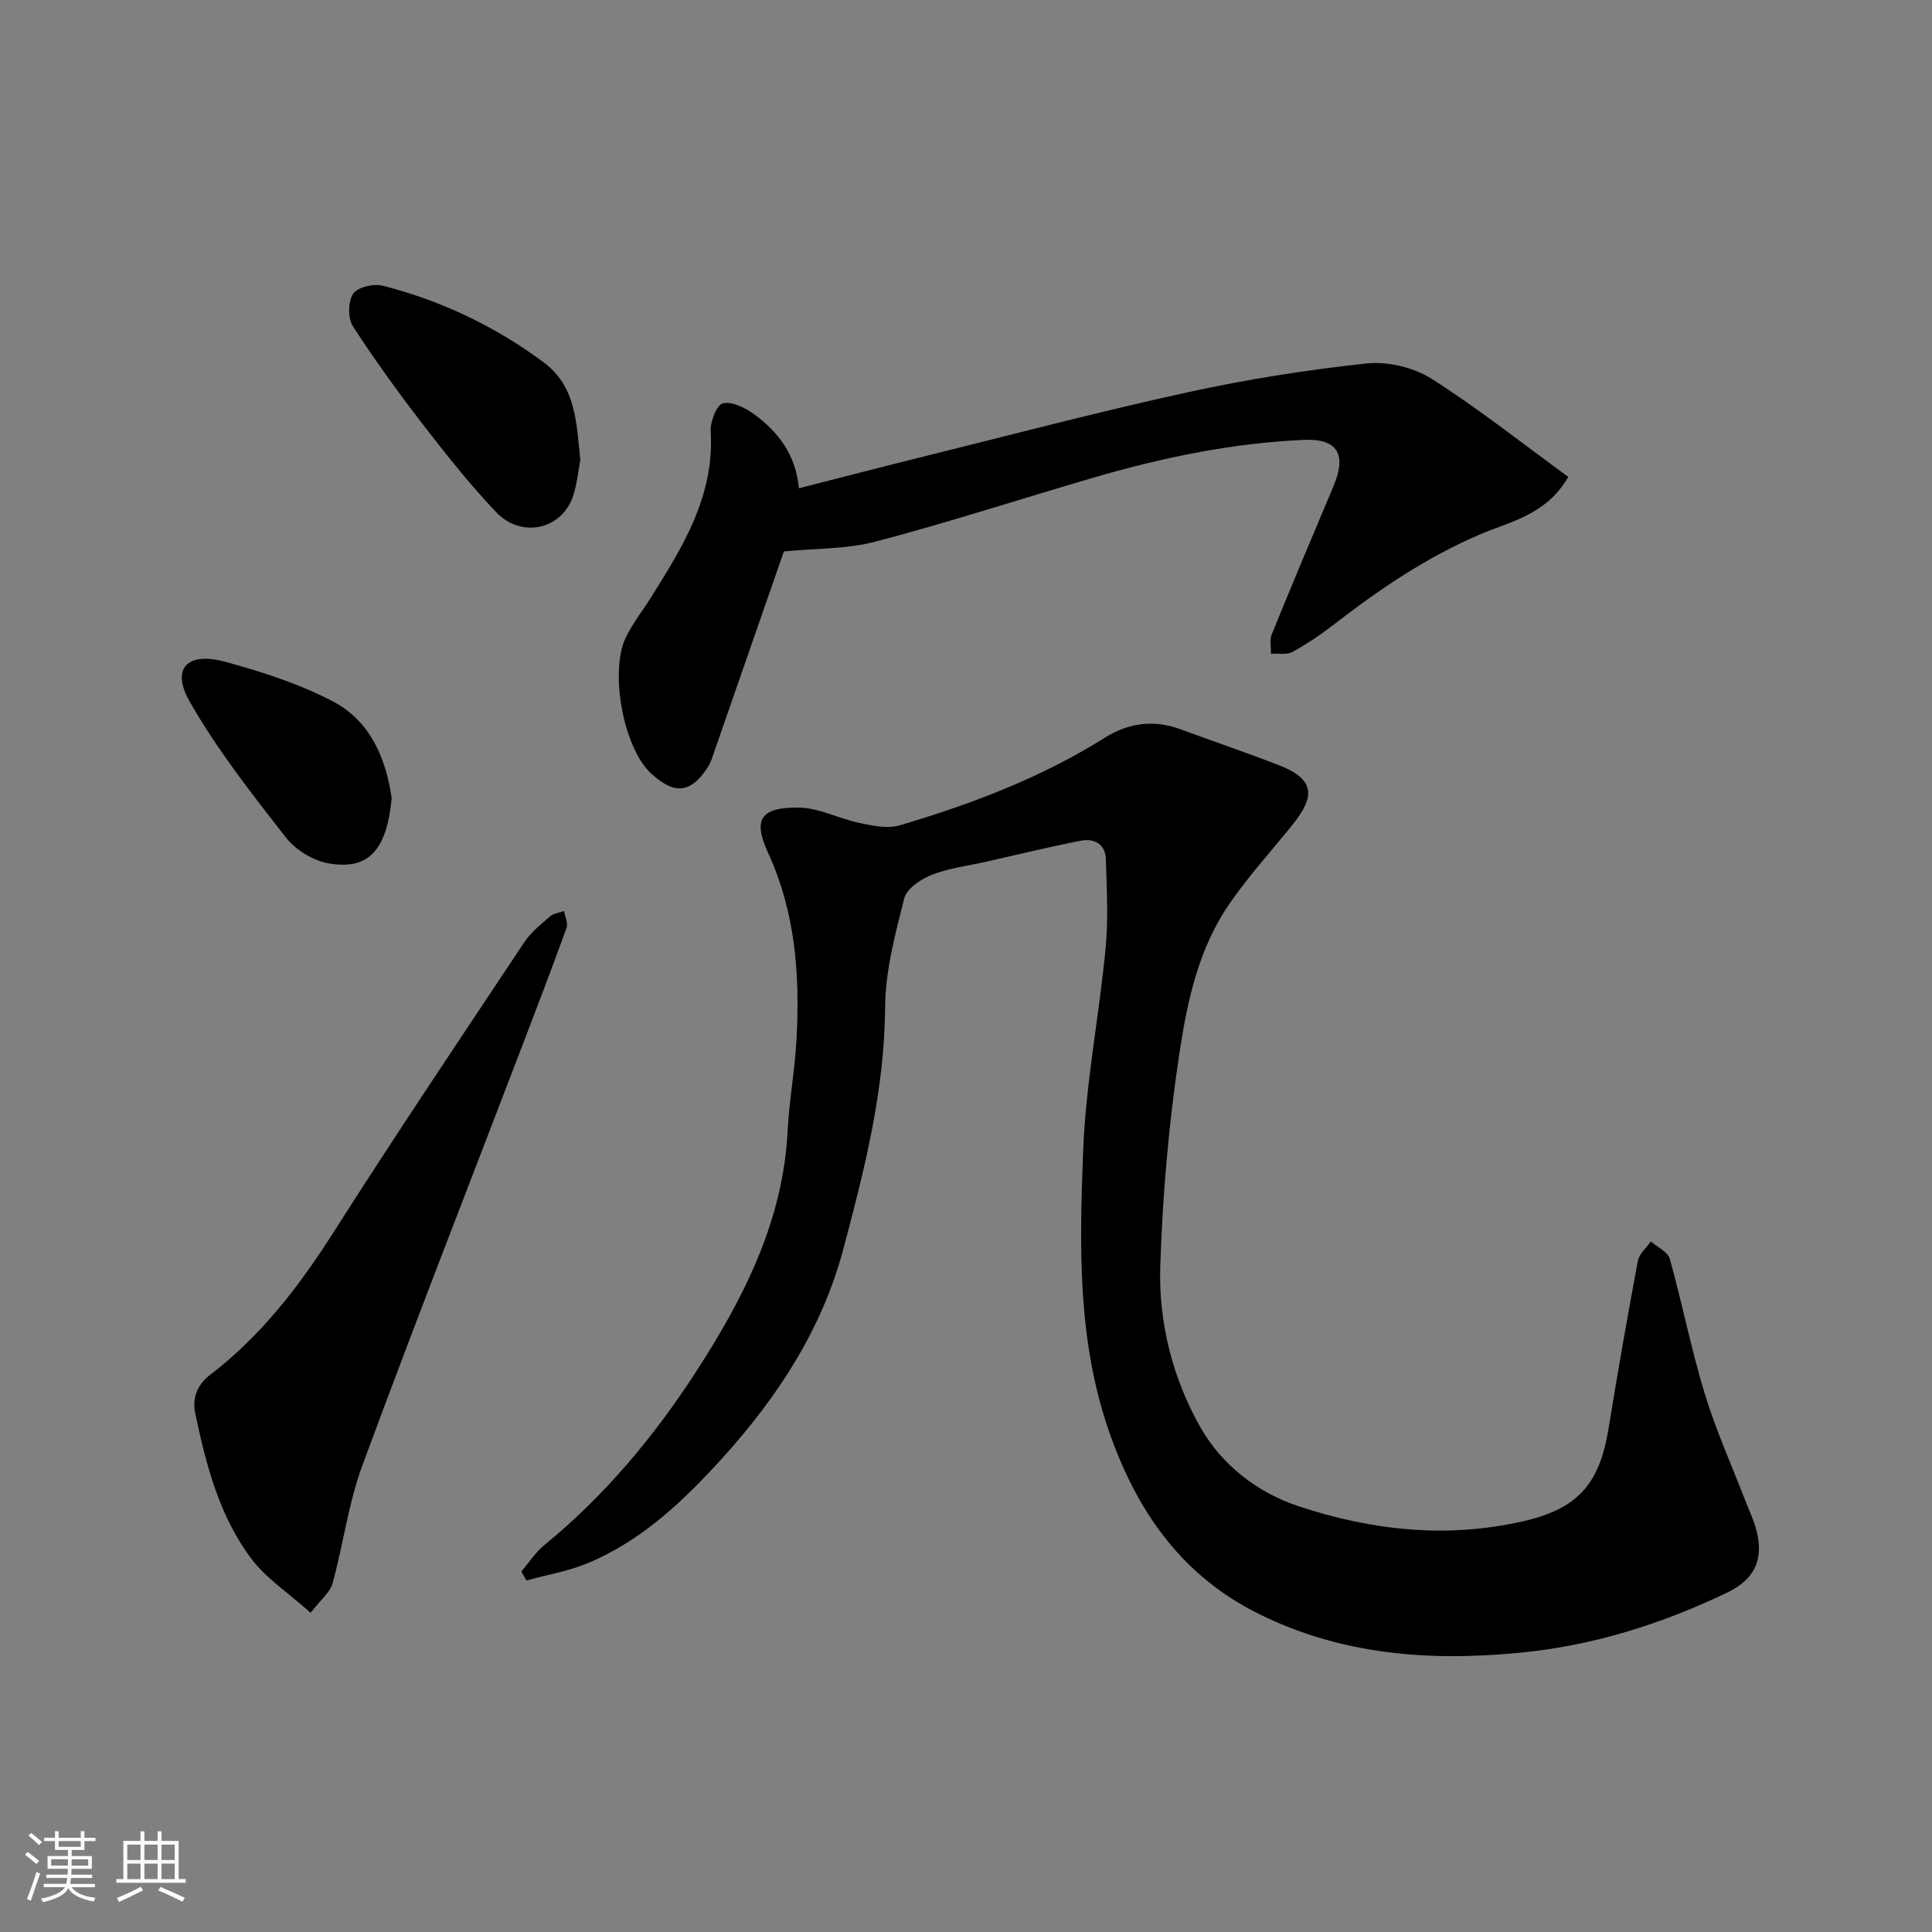
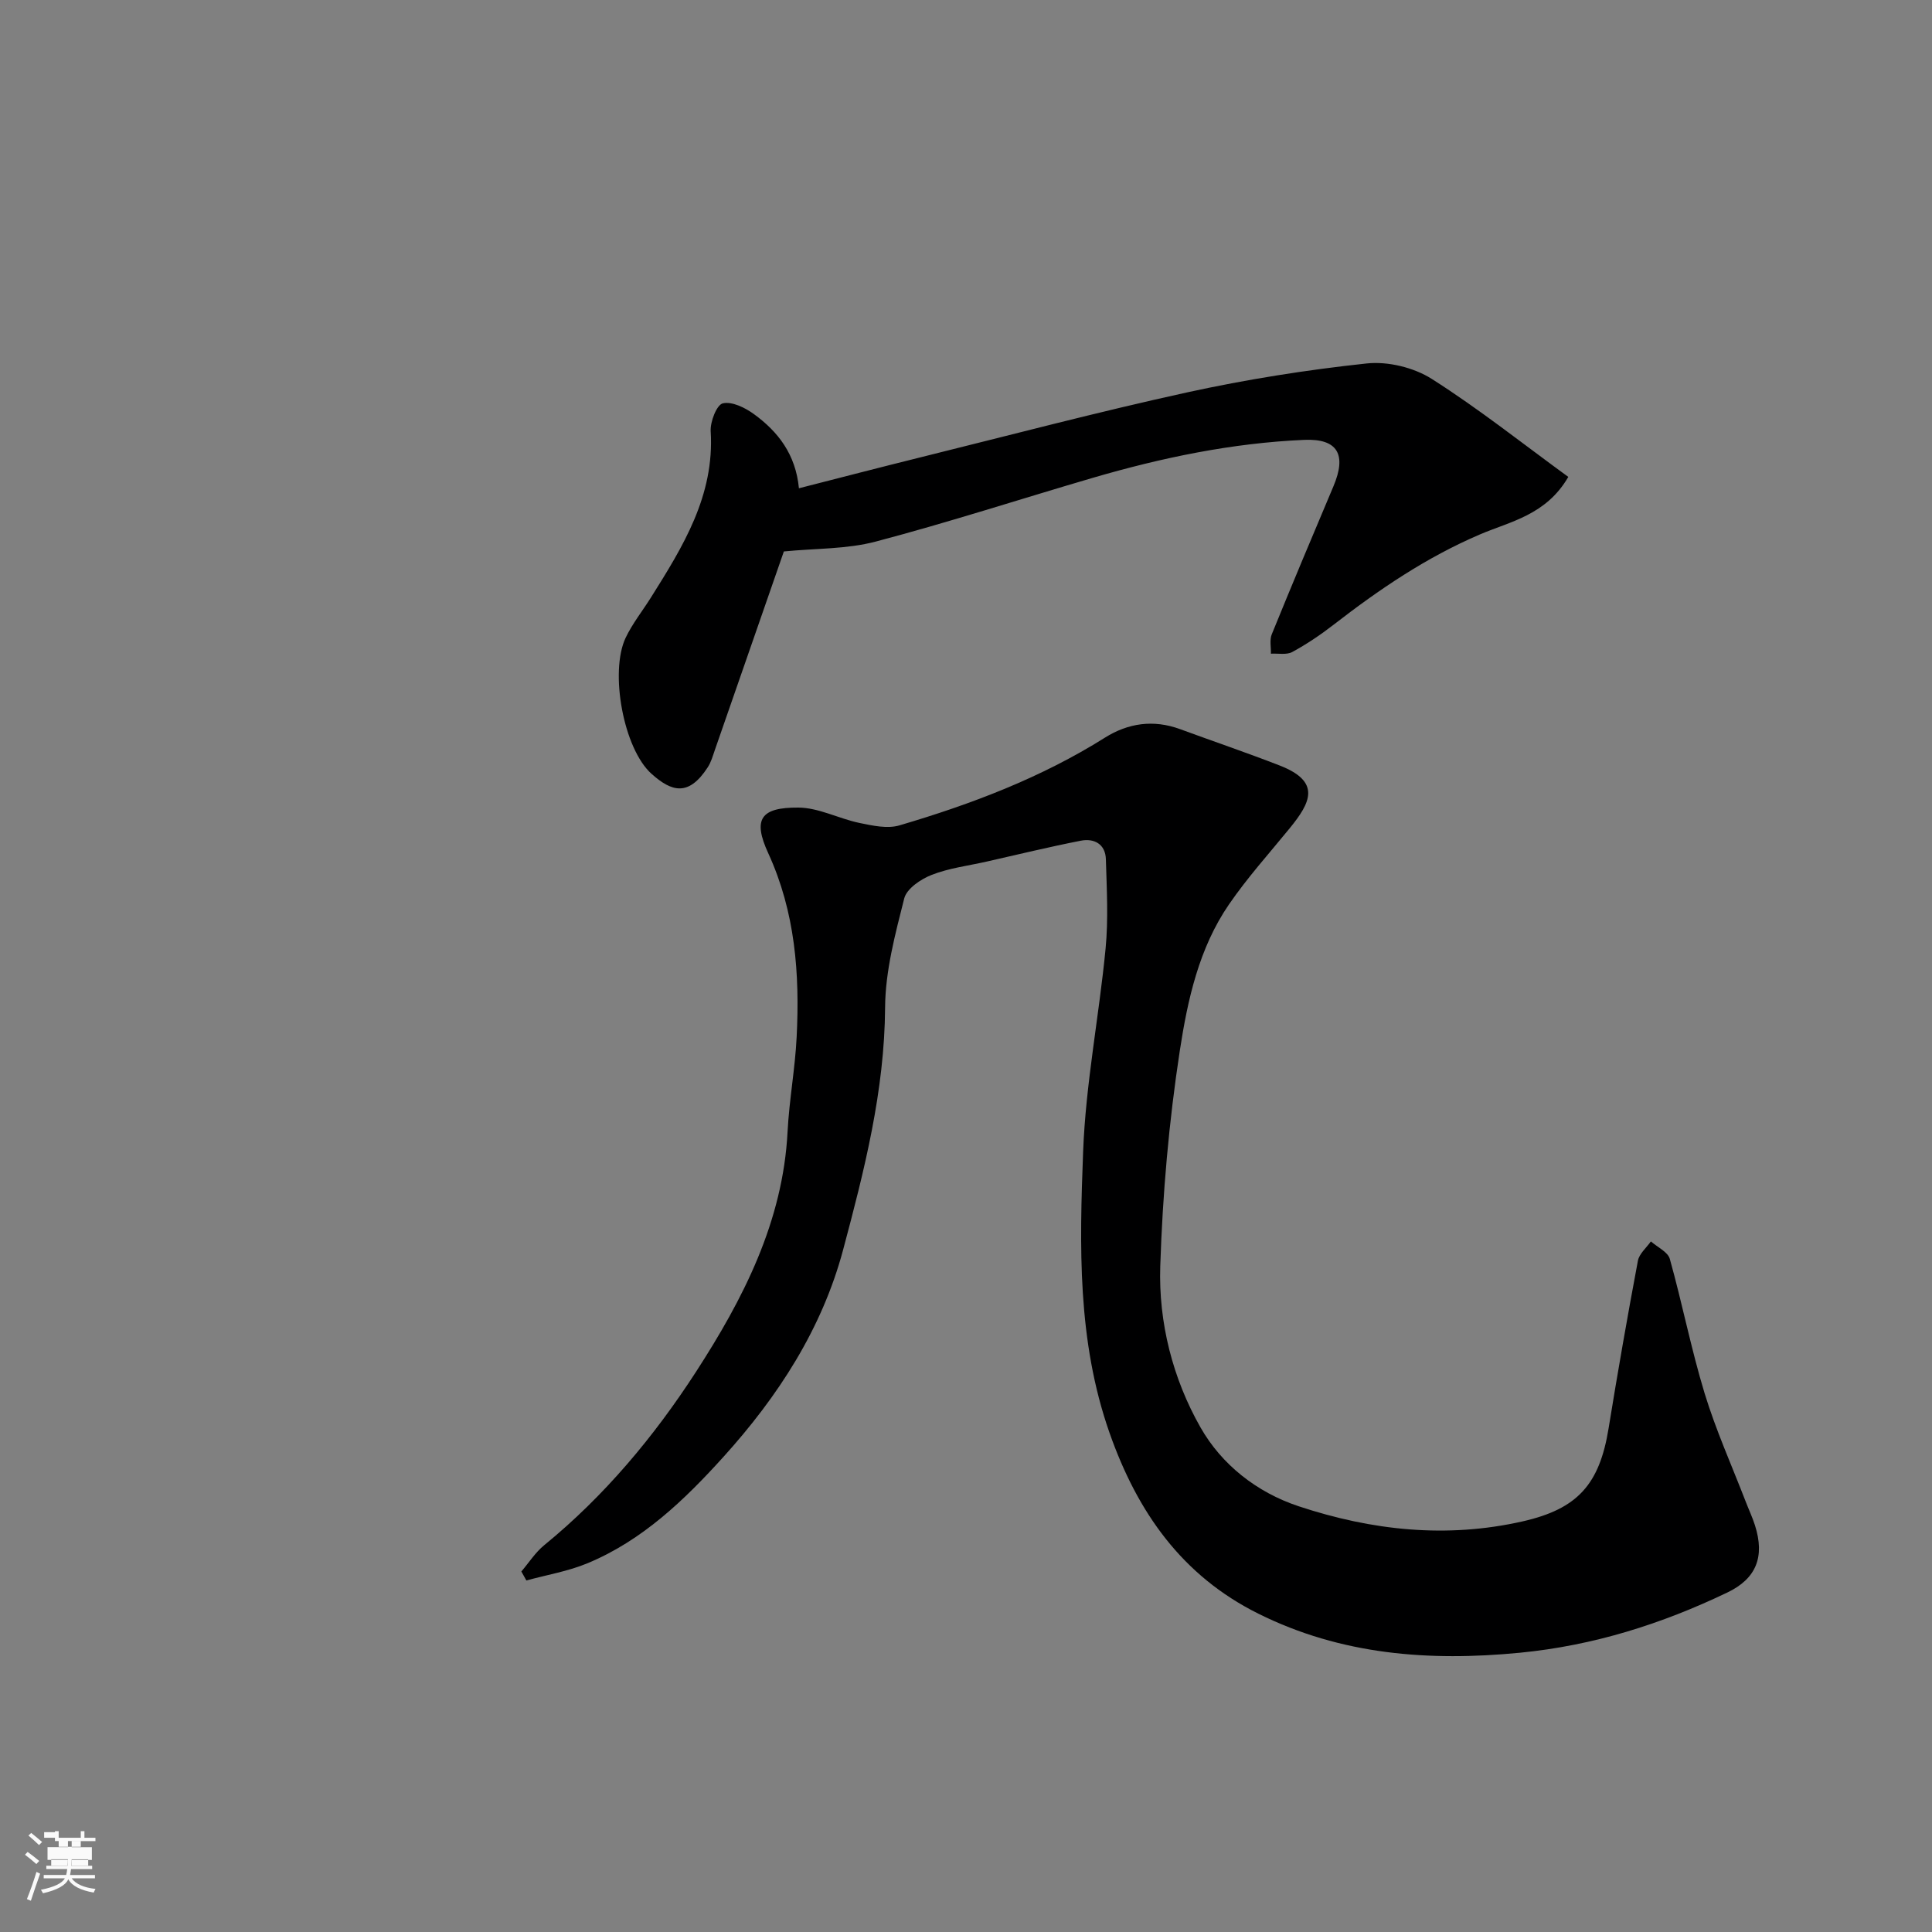
<svg xmlns="http://www.w3.org/2000/svg" enable-background="new 0 0 400 400" viewBox="0 0 400 400">
  <rect x="0" y="0" width="400" height="400" fill="#808080" stroke="none" />
-   <path d="m5.17 384 .55-.58c.85.61 1.65 1.24 2.4 1.87l-.59.64c-.83-.73-1.62-1.38-2.36-1.93m1.22 9.53-.82-.34c.71-1.76 1.37-3.64 1.98-5.63.24.13.5.25.76.36-.6 1.67-1.24 3.54-1.92 5.61m-.5-13.5.57-.54c.56.44 1.31 1.06 2.26 1.87l-.64.64c-.68-.66-1.41-1.32-2.19-1.97m3.25.46h2.24v-1.36h.77v1.36h4.57v-1.36h.76v1.36h2.28v.69h-2.28v1.84h-2.64v1.26h4.18v2.64h-4.21c0 .45-.02.86-.05 1.21h4.32v.69h-4.38c-.04.34-.1.75-.19 1.22h5.15v.69h-4.82c.87 1.19 2.51 1.92 4.93 2.19-.17.31-.3.57-.37.76-2.77-.49-4.52-1.41-5.26-2.76-.56 1.26-2.3 2.23-5.24 2.9-.12-.24-.26-.48-.43-.72 2.73-.55 4.38-1.34 4.96-2.38h-4.38v-.69h4.65c.1-.38.17-.79.21-1.22h-4.32v-.69h4.4c.03-.34.05-.75.05-1.21h-4.2v-2.64h4.23v-1.26h-2.69v-1.84h-2.24zm1.46 4.46v1.29h3.45c.01-.4.02-.57.01-.53v-.32-.45h-3.46zm1.55-2.59h4.57v-1.19h-4.57zm6.11 2.59h-3.42v.77c-.01.19-.01.37-.02.53h3.44z" fill="#fafafa" />
-   <path d="m32.63 379.16h.82v1.98h3.54v7.89h1.46v.78h-14.37v-.78h1.46v-7.89h3.54v-1.98h.82v1.98h2.73zm-3.49 11.48.5.73c-1.61.82-3.28 1.63-5 2.41-.13-.27-.28-.55-.44-.82 1.75-.72 3.4-1.49 4.94-2.32m-2.78-5.55h2.73v-3.18h-2.73zm0 3.95h2.73v-3.2h-2.73zm3.54-3.95h2.73v-3.18h-2.73zm0 3.95h2.73v-3.2h-2.73zm7.89 4.68c-1.84-.92-3.51-1.7-5.02-2.32l.45-.73c1.89.8 3.57 1.55 5.04 2.23zm-1.62-11.81h-2.73v3.18h2.73zm-2.73 7.13h2.73v-3.2h-2.73z" fill="#fafafa" />
+   <path d="m5.17 384 .55-.58c.85.61 1.65 1.24 2.4 1.87l-.59.64c-.83-.73-1.62-1.38-2.36-1.93m1.22 9.53-.82-.34c.71-1.76 1.37-3.64 1.98-5.63.24.13.5.25.76.36-.6 1.67-1.24 3.54-1.92 5.61m-.5-13.5.57-.54c.56.44 1.31 1.06 2.26 1.87l-.64.64c-.68-.66-1.41-1.32-2.19-1.97m3.25.46h2.24v-1.36h.77v1.36h4.57v-1.36h.76v1.36h2.28v.69h-2.28h-2.64v1.26h4.18v2.64h-4.21c0 .45-.02.86-.05 1.21h4.32v.69h-4.38c-.04.34-.1.75-.19 1.22h5.15v.69h-4.82c.87 1.19 2.51 1.92 4.93 2.19-.17.31-.3.57-.37.76-2.77-.49-4.52-1.41-5.26-2.76-.56 1.26-2.3 2.23-5.24 2.9-.12-.24-.26-.48-.43-.72 2.73-.55 4.38-1.34 4.96-2.38h-4.38v-.69h4.65c.1-.38.17-.79.21-1.22h-4.32v-.69h4.4c.03-.34.05-.75.05-1.21h-4.2v-2.64h4.23v-1.26h-2.69v-1.84h-2.24zm1.46 4.46v1.29h3.45c.01-.4.02-.57.01-.53v-.32-.45h-3.46zm1.55-2.59h4.57v-1.19h-4.57zm6.11 2.59h-3.42v.77c-.01.19-.01.37-.02.53h3.44z" fill="#fafafa" />
  <g fill="#000001">
    <path d="m107.94 325.36c1.57-1.83 2.9-3.95 4.74-5.45 12.49-10.2 22.76-22.52 31.4-35.86 9.76-15.07 18.03-31.11 18.98-49.78.34-6.55 1.56-13.05 1.88-19.6.65-13.05-.28-25.82-5.9-38.06-3.23-7.03-1.54-9.46 6.24-9.41 4.22.02 8.38 2.29 12.65 3.18 2.71.56 5.8 1.25 8.31.5 14.86-4.38 29.3-9.85 42.53-18.16 4.8-3.02 10.06-3.78 15.55-1.76 6.86 2.52 13.79 4.87 20.6 7.52 8.68 3.37 6.43 7.69 2.1 13-4.25 5.21-8.77 10.23-12.56 15.75-6.23 9.05-8.58 19.78-10.19 30.28-2.26 14.75-3.57 29.72-4.05 44.64-.38 11.66 2.58 23.27 8.33 33.38 4.37 7.69 11.64 13.44 20.31 16.32 15.14 5.02 30.63 6.71 46.41 3.13 11.35-2.58 15.89-7.65 17.77-19.25 1.88-11.59 3.9-23.16 6.07-34.7.27-1.46 1.76-2.68 2.69-4.01 1.35 1.2 3.51 2.17 3.92 3.63 2.58 9.23 4.42 18.69 7.21 27.85 2.32 7.59 5.6 14.89 8.47 22.32.64 1.67 1.41 3.29 1.95 4.99 2.06 6.47.3 11.02-5.72 13.9-13.61 6.52-27.72 10.99-42.94 12.47-18.86 1.83-37.03.44-54.15-8.08-15.79-7.85-25.05-20.99-30.83-37.46-6.7-19.08-6.2-38.69-5.46-58.23.53-14.04 3.3-27.99 4.65-42.02.59-6.11.24-12.33.06-18.49-.09-3.13-2.41-4.39-5.2-3.84-6.54 1.28-13.02 2.86-19.52 4.33-3.81.86-7.77 1.34-11.36 2.75-2.25.88-5.16 2.85-5.67 4.87-1.87 7.4-3.91 15.01-3.96 22.56-.11 17.29-4.3 33.75-8.69 50.18-4.38 16.4-13.49 30.39-24.77 42.87-8.07 8.93-16.8 17.33-28.19 22.05-4.01 1.66-8.4 2.39-12.62 3.55-.37-.63-.7-1.24-1.04-1.86z" />
    <path d="m162.29 114.17c-4.57 13.15-9.41 27.12-14.28 41.09-.43 1.23-.78 2.53-1.48 3.6-3.98 6.14-7.49 5.05-11.62 1.37-5.84-5.2-8.72-21.13-5.38-28.18 1.39-2.92 3.46-5.52 5.2-8.28 6.65-10.58 13.23-21.13 12.41-34.48-.12-1.98 1.25-5.49 2.51-5.78 1.91-.44 4.63.9 6.46 2.24 4.98 3.63 8.62 8.3 9.3 15.34 8.5-2.17 16.91-4.36 25.35-6.45 18.32-4.54 36.58-9.36 55.02-13.4 12.25-2.68 24.71-4.66 37.17-5.99 4.39-.47 9.76.83 13.5 3.21 9.76 6.2 18.86 13.44 28.25 20.28-4.59 7.91-12.04 9.23-18.28 11.9-11.11 4.75-20.87 11.38-30.31 18.7-2.7 2.09-5.56 4.02-8.56 5.65-1.19.64-2.93.26-4.42.35.04-1.34-.3-2.84.17-4 4.17-10.25 8.46-20.46 12.77-30.65 2.78-6.56.91-9.92-6.05-9.62-14.92.65-29.46 3.68-43.77 7.86-14.99 4.39-29.85 9.22-44.95 13.2-5.97 1.58-12.42 1.39-19.01 2.04z" />
-     <path d="m64.32 333.92c-4.73-4.22-9.18-7.12-12.2-11.1-6.71-8.86-9.47-19.56-11.7-30.24-.55-2.63.03-5.61 3.08-7.94 10.54-8.03 18.47-18.37 25.58-29.55 12.86-20.21 26.23-40.1 39.5-60.05 1.36-2.04 3.4-3.66 5.28-5.29.74-.64 1.93-.78 2.91-1.14.2 1.17.89 2.52.53 3.49-2.98 8.25-6.12 16.43-9.25 24.62-11.04 28.85-22.3 57.62-33 86.6-2.9 7.86-3.97 16.38-6.2 24.51-.49 1.81-2.35 3.24-4.53 6.09z" />
-     <path d="m120.15 95.22c-.4 2.05-.64 4.86-1.5 7.47-2.3 6.96-10.72 8.87-15.97 3.31-5.29-5.6-10.13-11.65-14.84-17.76-5.18-6.71-10.18-13.58-14.78-20.7-1.07-1.65-1.01-5.11.06-6.72.9-1.36 4.25-2.15 6.12-1.67 12.1 3.1 23.22 8.37 33.29 15.85 6.7 4.97 6.79 12.31 7.62 20.22z" />
-     <path d="m81.09 165.23c-1.04 11.25-5.1 14.82-12.91 13.55-3.24-.52-6.94-2.76-8.96-5.35-7.09-9.09-14.29-18.24-19.97-28.21-3.88-6.83-.48-10.34 7.36-8.21 7.63 2.08 15.33 4.55 22.3 8.2 8.03 4.2 11.06 12.27 12.18 20.02z" />
  </g>
</svg>